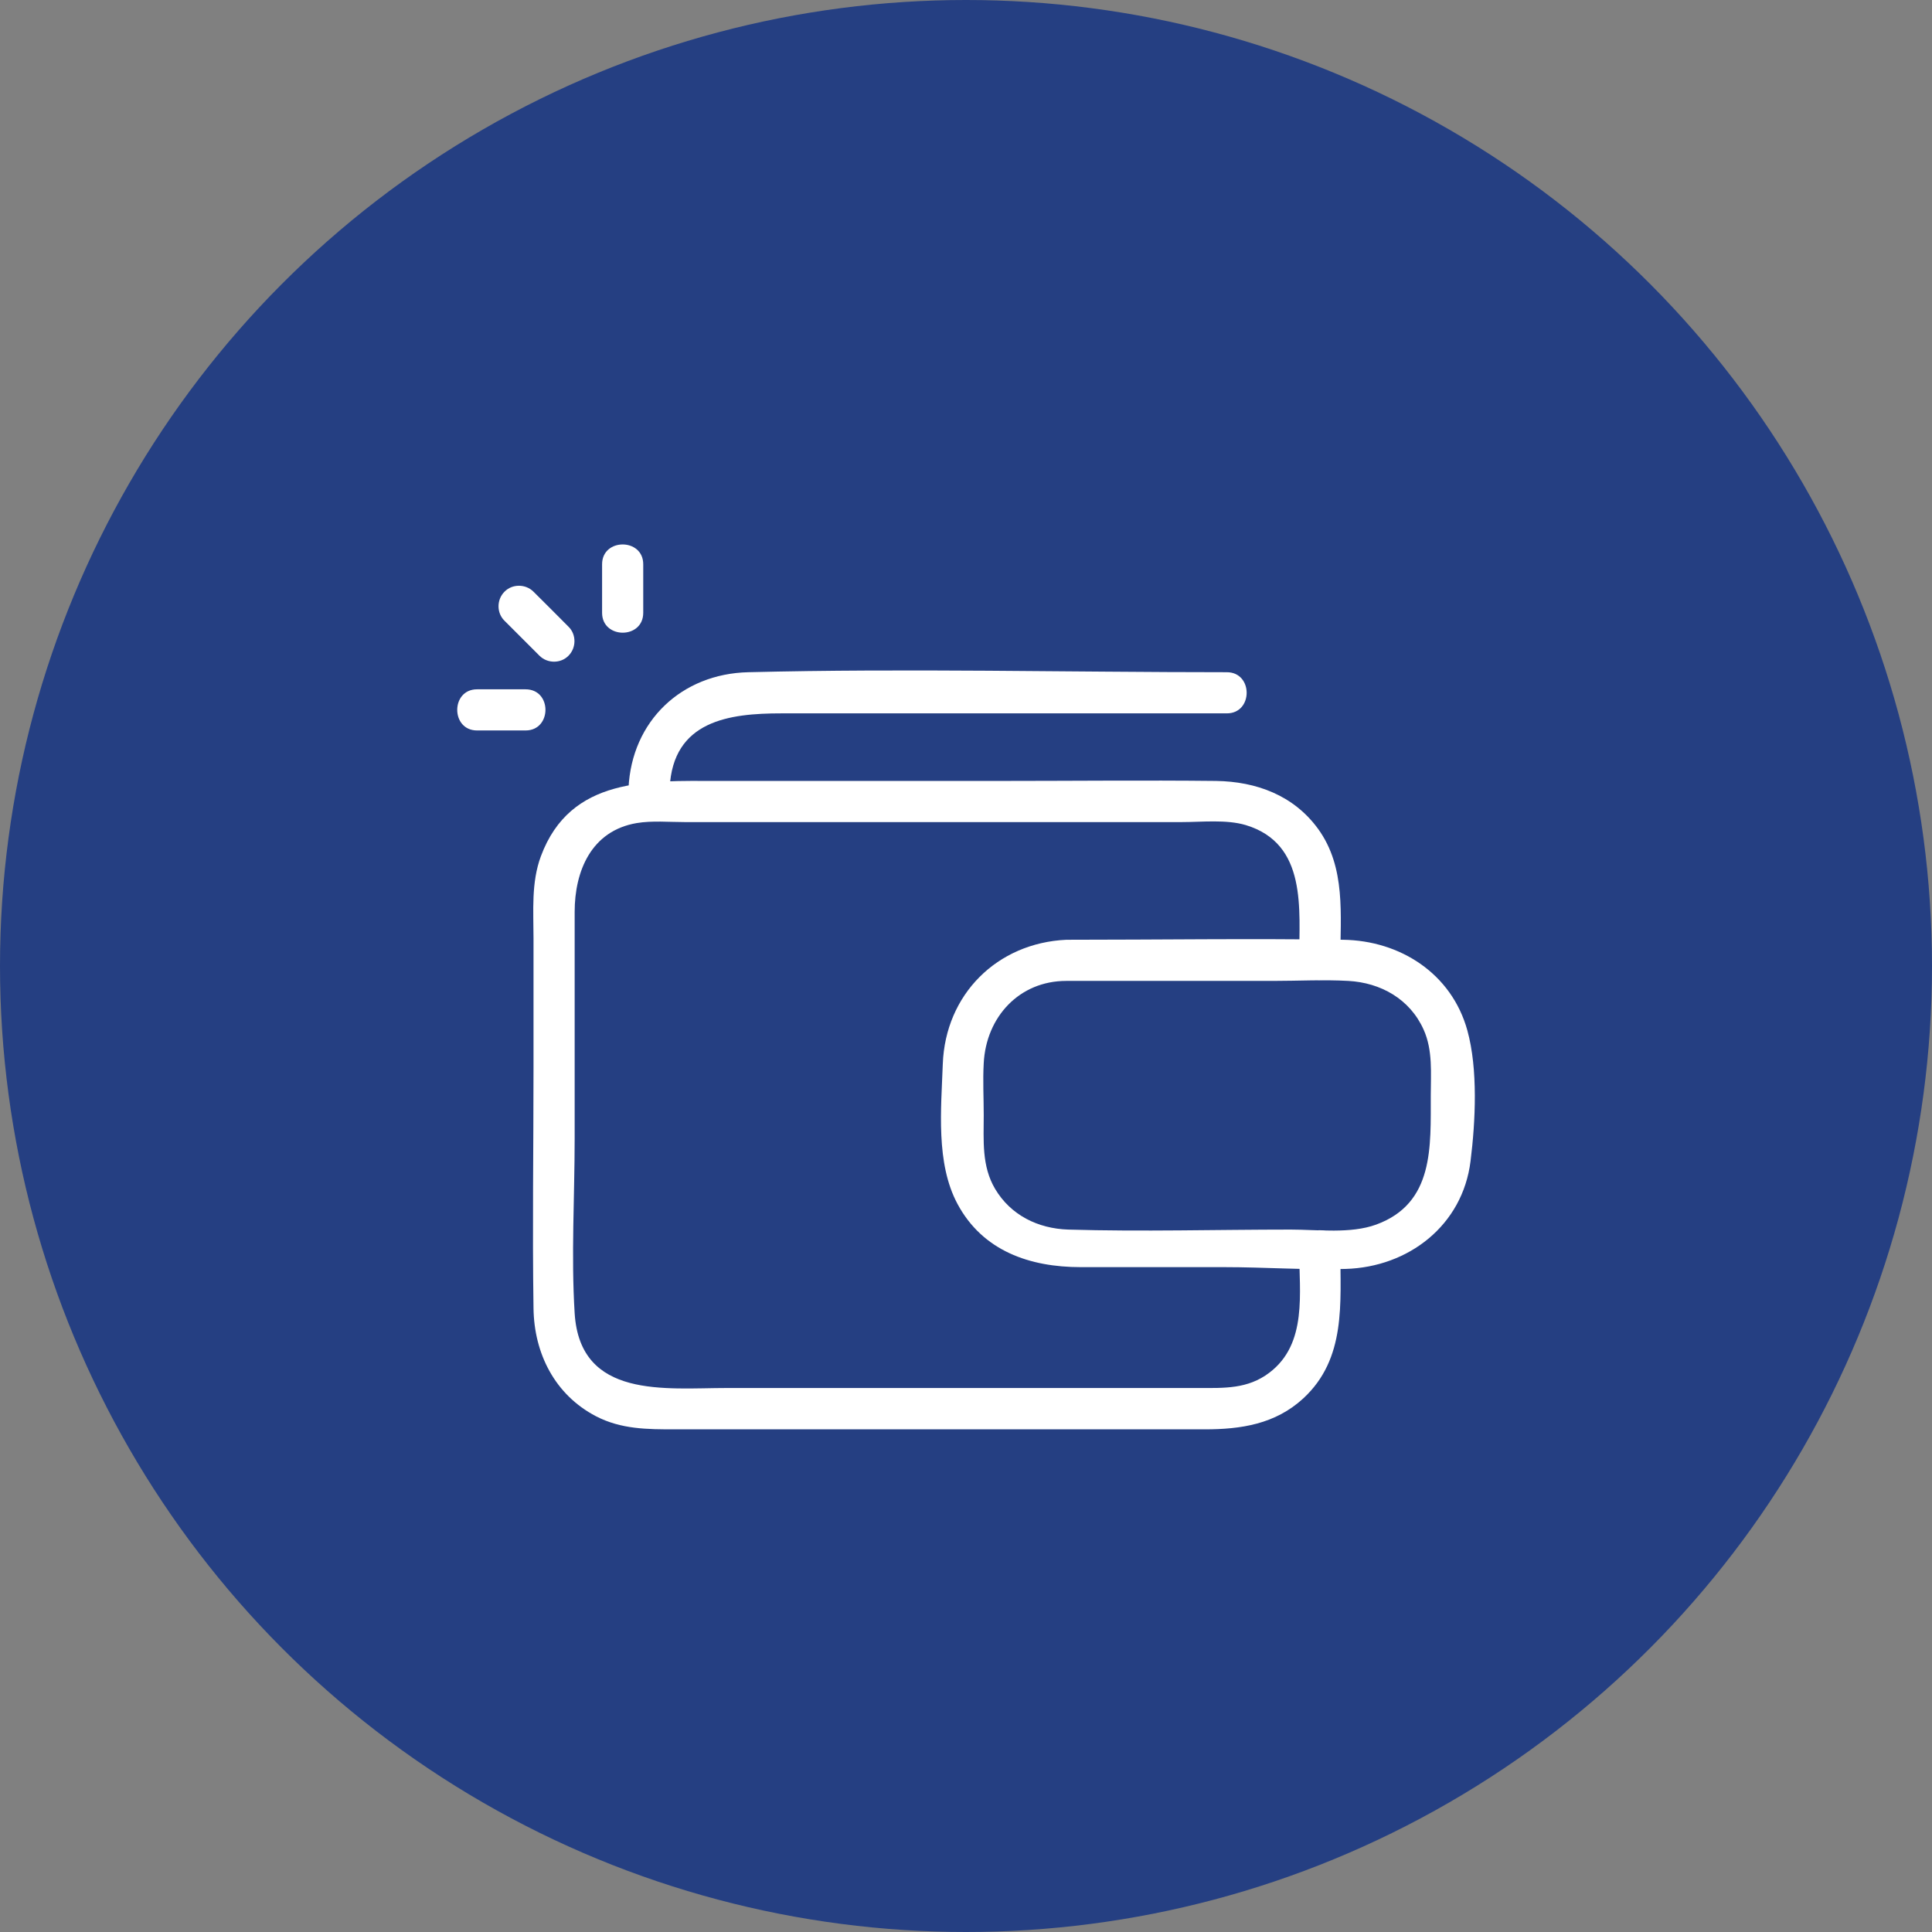
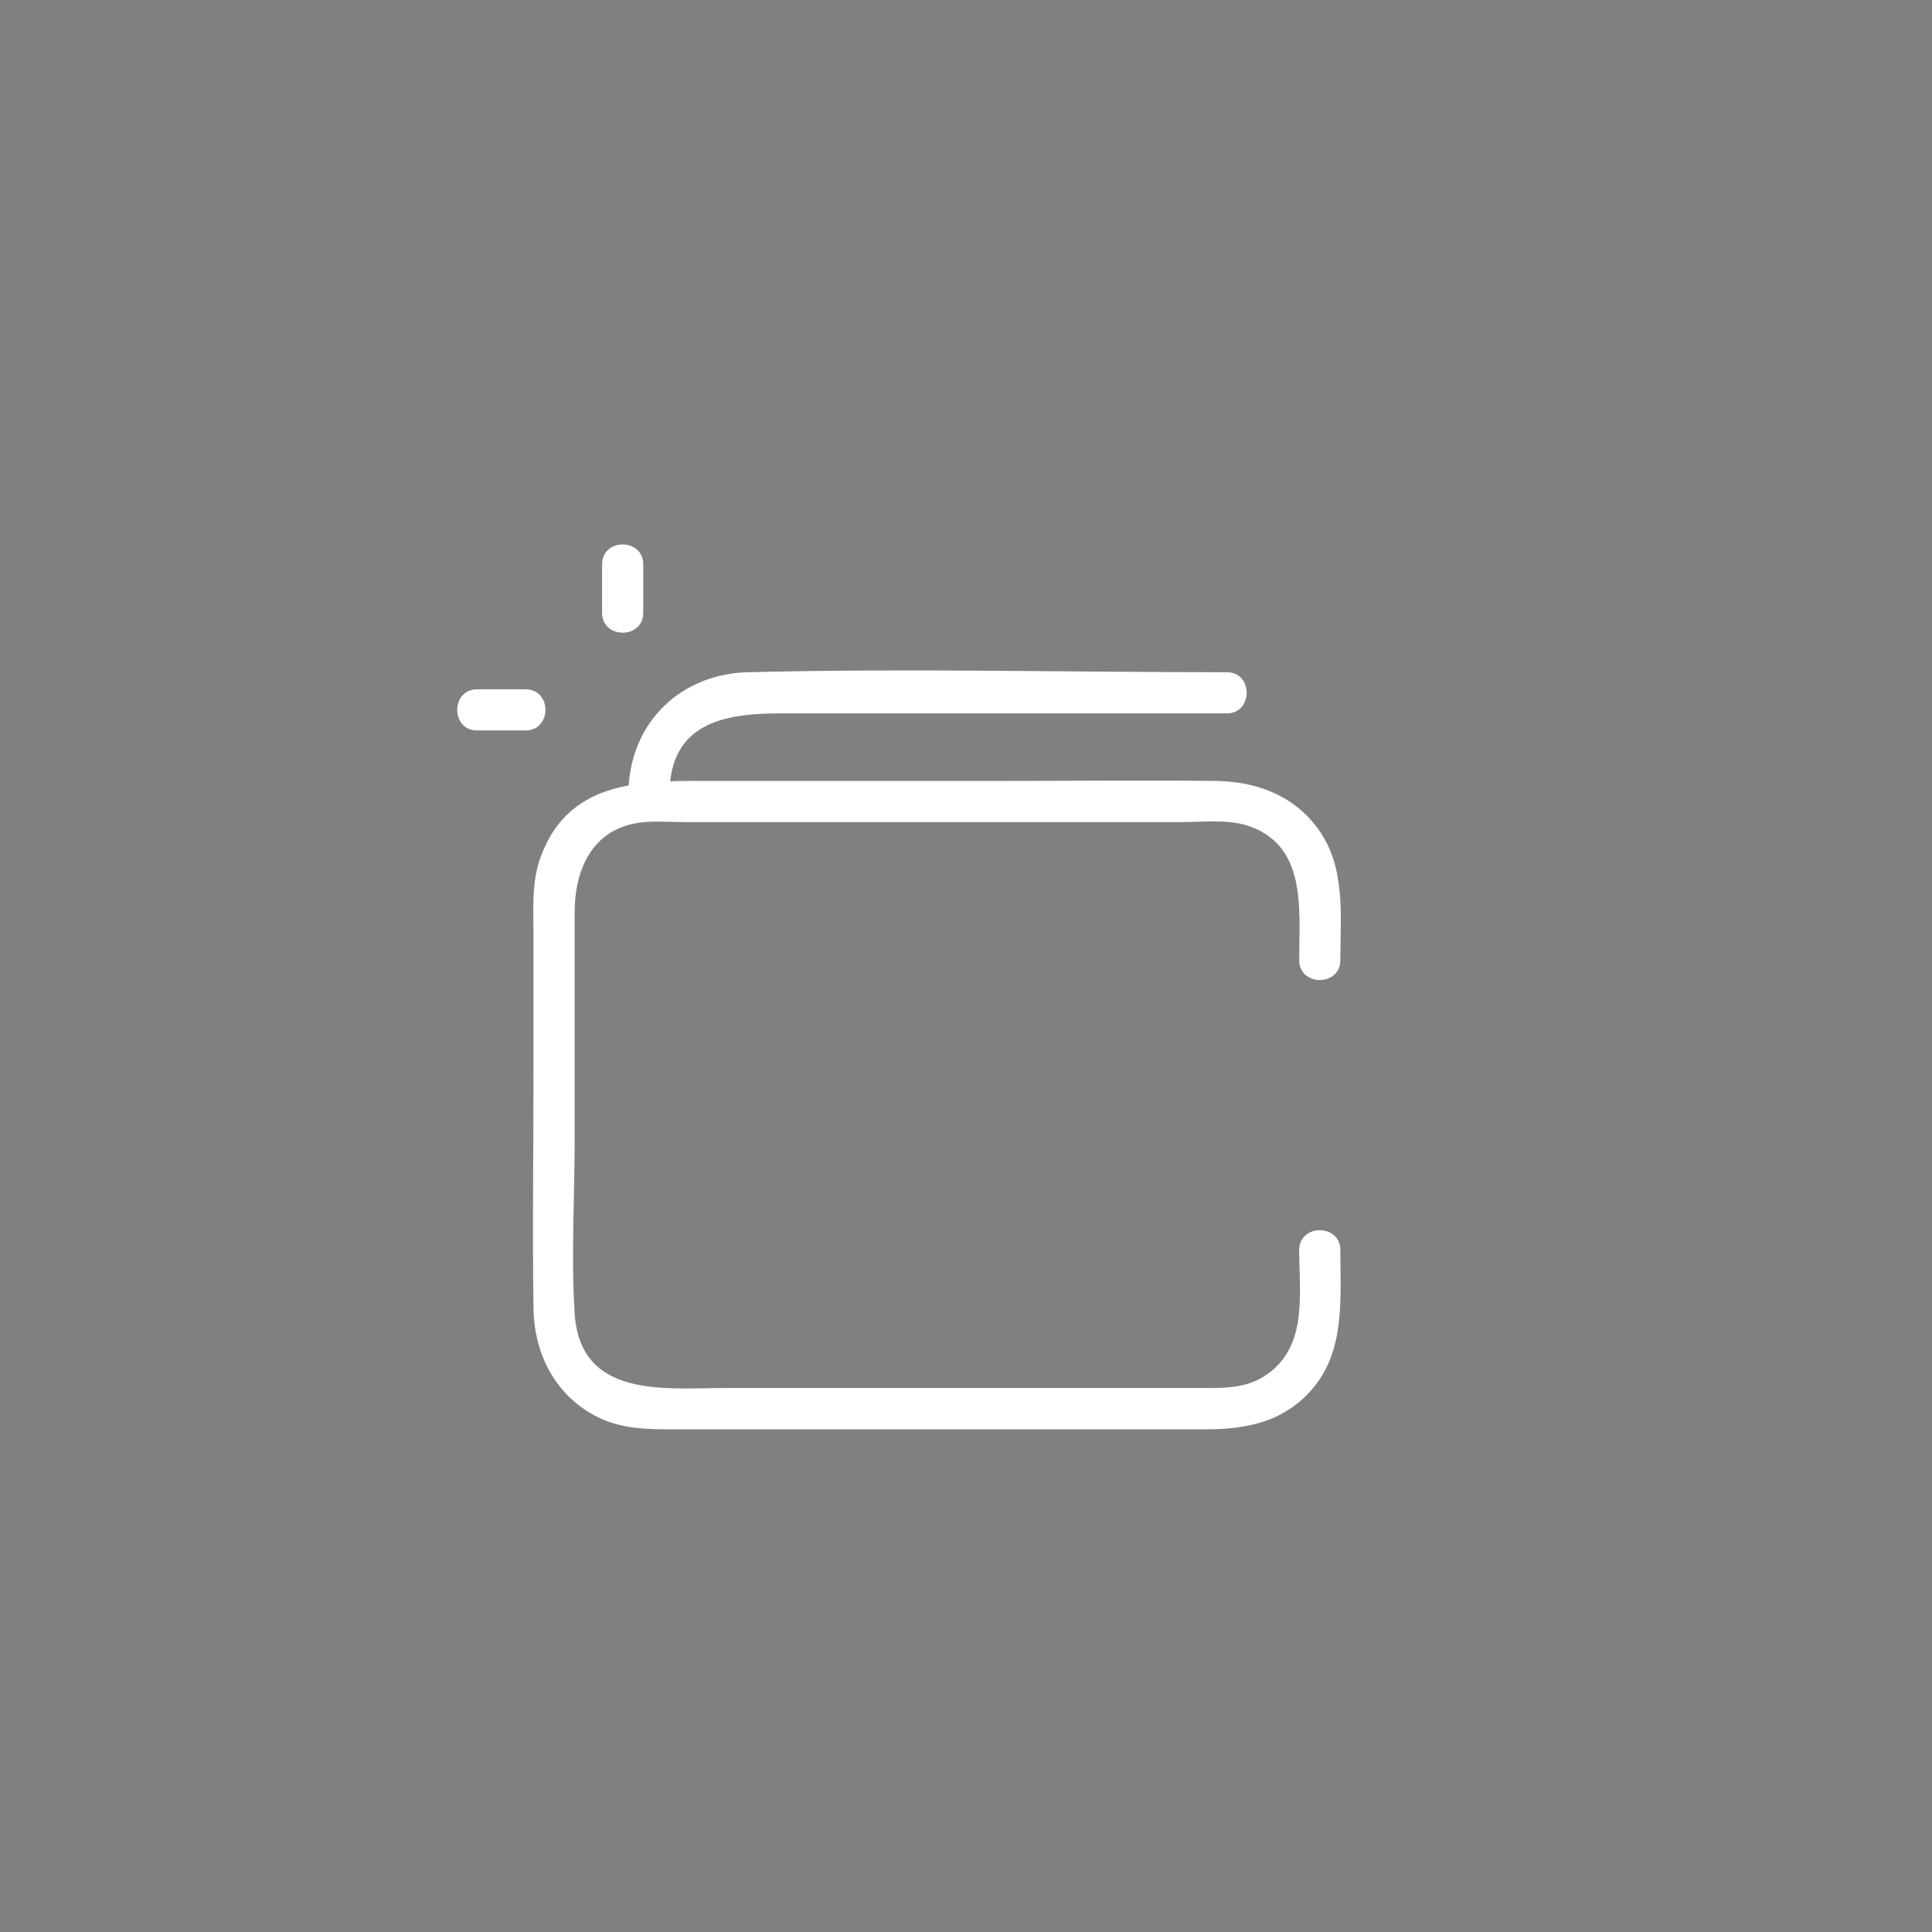
<svg xmlns="http://www.w3.org/2000/svg" width="131" height="131" viewBox="0 0 131 131" fill="none">
  <rect x="0" y="0" width="131" height="131" fill="#808080" stroke="none" />
-   <circle cx="65.5" cy="65.5" r="65.5" fill="#253F82" />
-   <path d="M38.547 42.493C37.752 41.698 36.97 40.903 36.175 40.121C35.636 39.582 34.733 39.582 34.207 40.121C33.668 40.66 33.668 41.563 34.207 42.089C35.002 42.884 35.784 43.666 36.579 44.461C37.118 45 38.022 45 38.547 44.461C39.086 43.922 39.086 43.019 38.547 42.493Z" fill="white" />
  <path d="M35.636 46.739C34.544 46.739 33.439 46.739 32.347 46.739C30.555 46.739 30.555 49.529 32.347 49.529H35.636C37.428 49.529 37.442 46.739 35.636 46.739Z" fill="white" />
  <path d="M43.615 41.55C43.615 40.458 43.615 39.353 43.615 38.261C43.615 36.469 40.825 36.469 40.825 38.261V41.55C40.825 43.343 43.615 43.356 43.615 41.55Z" fill="white" />
-   <path d="M99.494 69.867C98.429 66.012 94.939 63.775 91.07 63.721C84.817 63.627 78.563 63.721 72.309 63.721C67.605 63.937 64.101 67.427 63.926 72.145C63.818 75.191 63.441 78.87 64.923 81.633C66.635 84.827 69.829 85.919 73.28 85.919H83.011C85.747 85.919 88.496 86.121 91.232 86.04C95.505 85.919 99.171 83.089 99.71 78.735C100.047 76.04 100.222 72.495 99.494 69.867ZM93.308 83.035C91.569 83.668 89.332 83.372 87.526 83.372C82.498 83.372 77.458 83.52 72.43 83.372C70.382 83.304 68.535 82.401 67.471 80.609C66.554 79.059 66.702 77.32 66.702 75.609C66.702 74.436 66.635 73.263 66.702 72.091C66.864 68.95 69.115 66.511 72.296 66.511H86.326C88.011 66.511 89.736 66.417 91.421 66.511C93.618 66.632 95.599 67.737 96.529 69.813C97.162 71.215 97.014 72.792 97.014 74.274C97.001 77.711 97.27 81.593 93.308 83.035Z" fill="white" />
  <path d="M45.407 53.438C45.623 48.855 49.451 48.37 52.982 48.37H64.29H83.186C84.978 48.37 84.978 45.58 83.186 45.58C72.376 45.58 61.54 45.31 50.731 45.58C46.216 45.688 42.833 48.882 42.617 53.438C42.523 55.23 45.313 55.23 45.407 53.438Z" fill="white" />
  <path d="M90.882 65.109C90.882 62.063 91.272 58.815 89.372 56.2C87.714 53.923 85.18 52.993 82.458 52.952C77.539 52.898 72.606 52.952 67.673 52.952C61.325 52.952 54.977 52.952 48.629 52.952C43.952 52.952 38.682 52.656 36.674 58.06C36.013 59.839 36.175 61.767 36.175 63.627V72.414C36.175 77.846 36.094 83.277 36.175 88.709C36.215 91.768 37.617 94.572 40.407 96.027C42.119 96.917 43.898 96.917 45.758 96.917H62.605H81.69C84.143 96.917 86.474 96.567 88.375 94.814C91.286 92.119 90.882 88.359 90.882 84.76C90.882 82.967 88.092 82.967 88.092 84.76C88.092 87.631 88.671 91.108 86.07 93.076C84.601 94.194 82.997 94.114 81.299 94.114C76.46 94.114 71.608 94.114 66.77 94.114C60.934 94.114 55.111 94.114 49.276 94.114C45.138 94.114 39.329 94.882 38.965 89.046C38.722 85.137 38.965 81.134 38.965 77.226C38.965 72.091 38.965 66.969 38.965 61.834C38.965 59.071 40.084 56.335 43.17 55.809C44.221 55.634 45.367 55.742 46.418 55.742H62.133H80.14C81.501 55.742 83.145 55.553 84.466 55.944C88.658 57.211 88.092 61.659 88.092 65.096C88.092 66.902 90.882 66.902 90.882 65.109Z" fill="white" />
</svg>